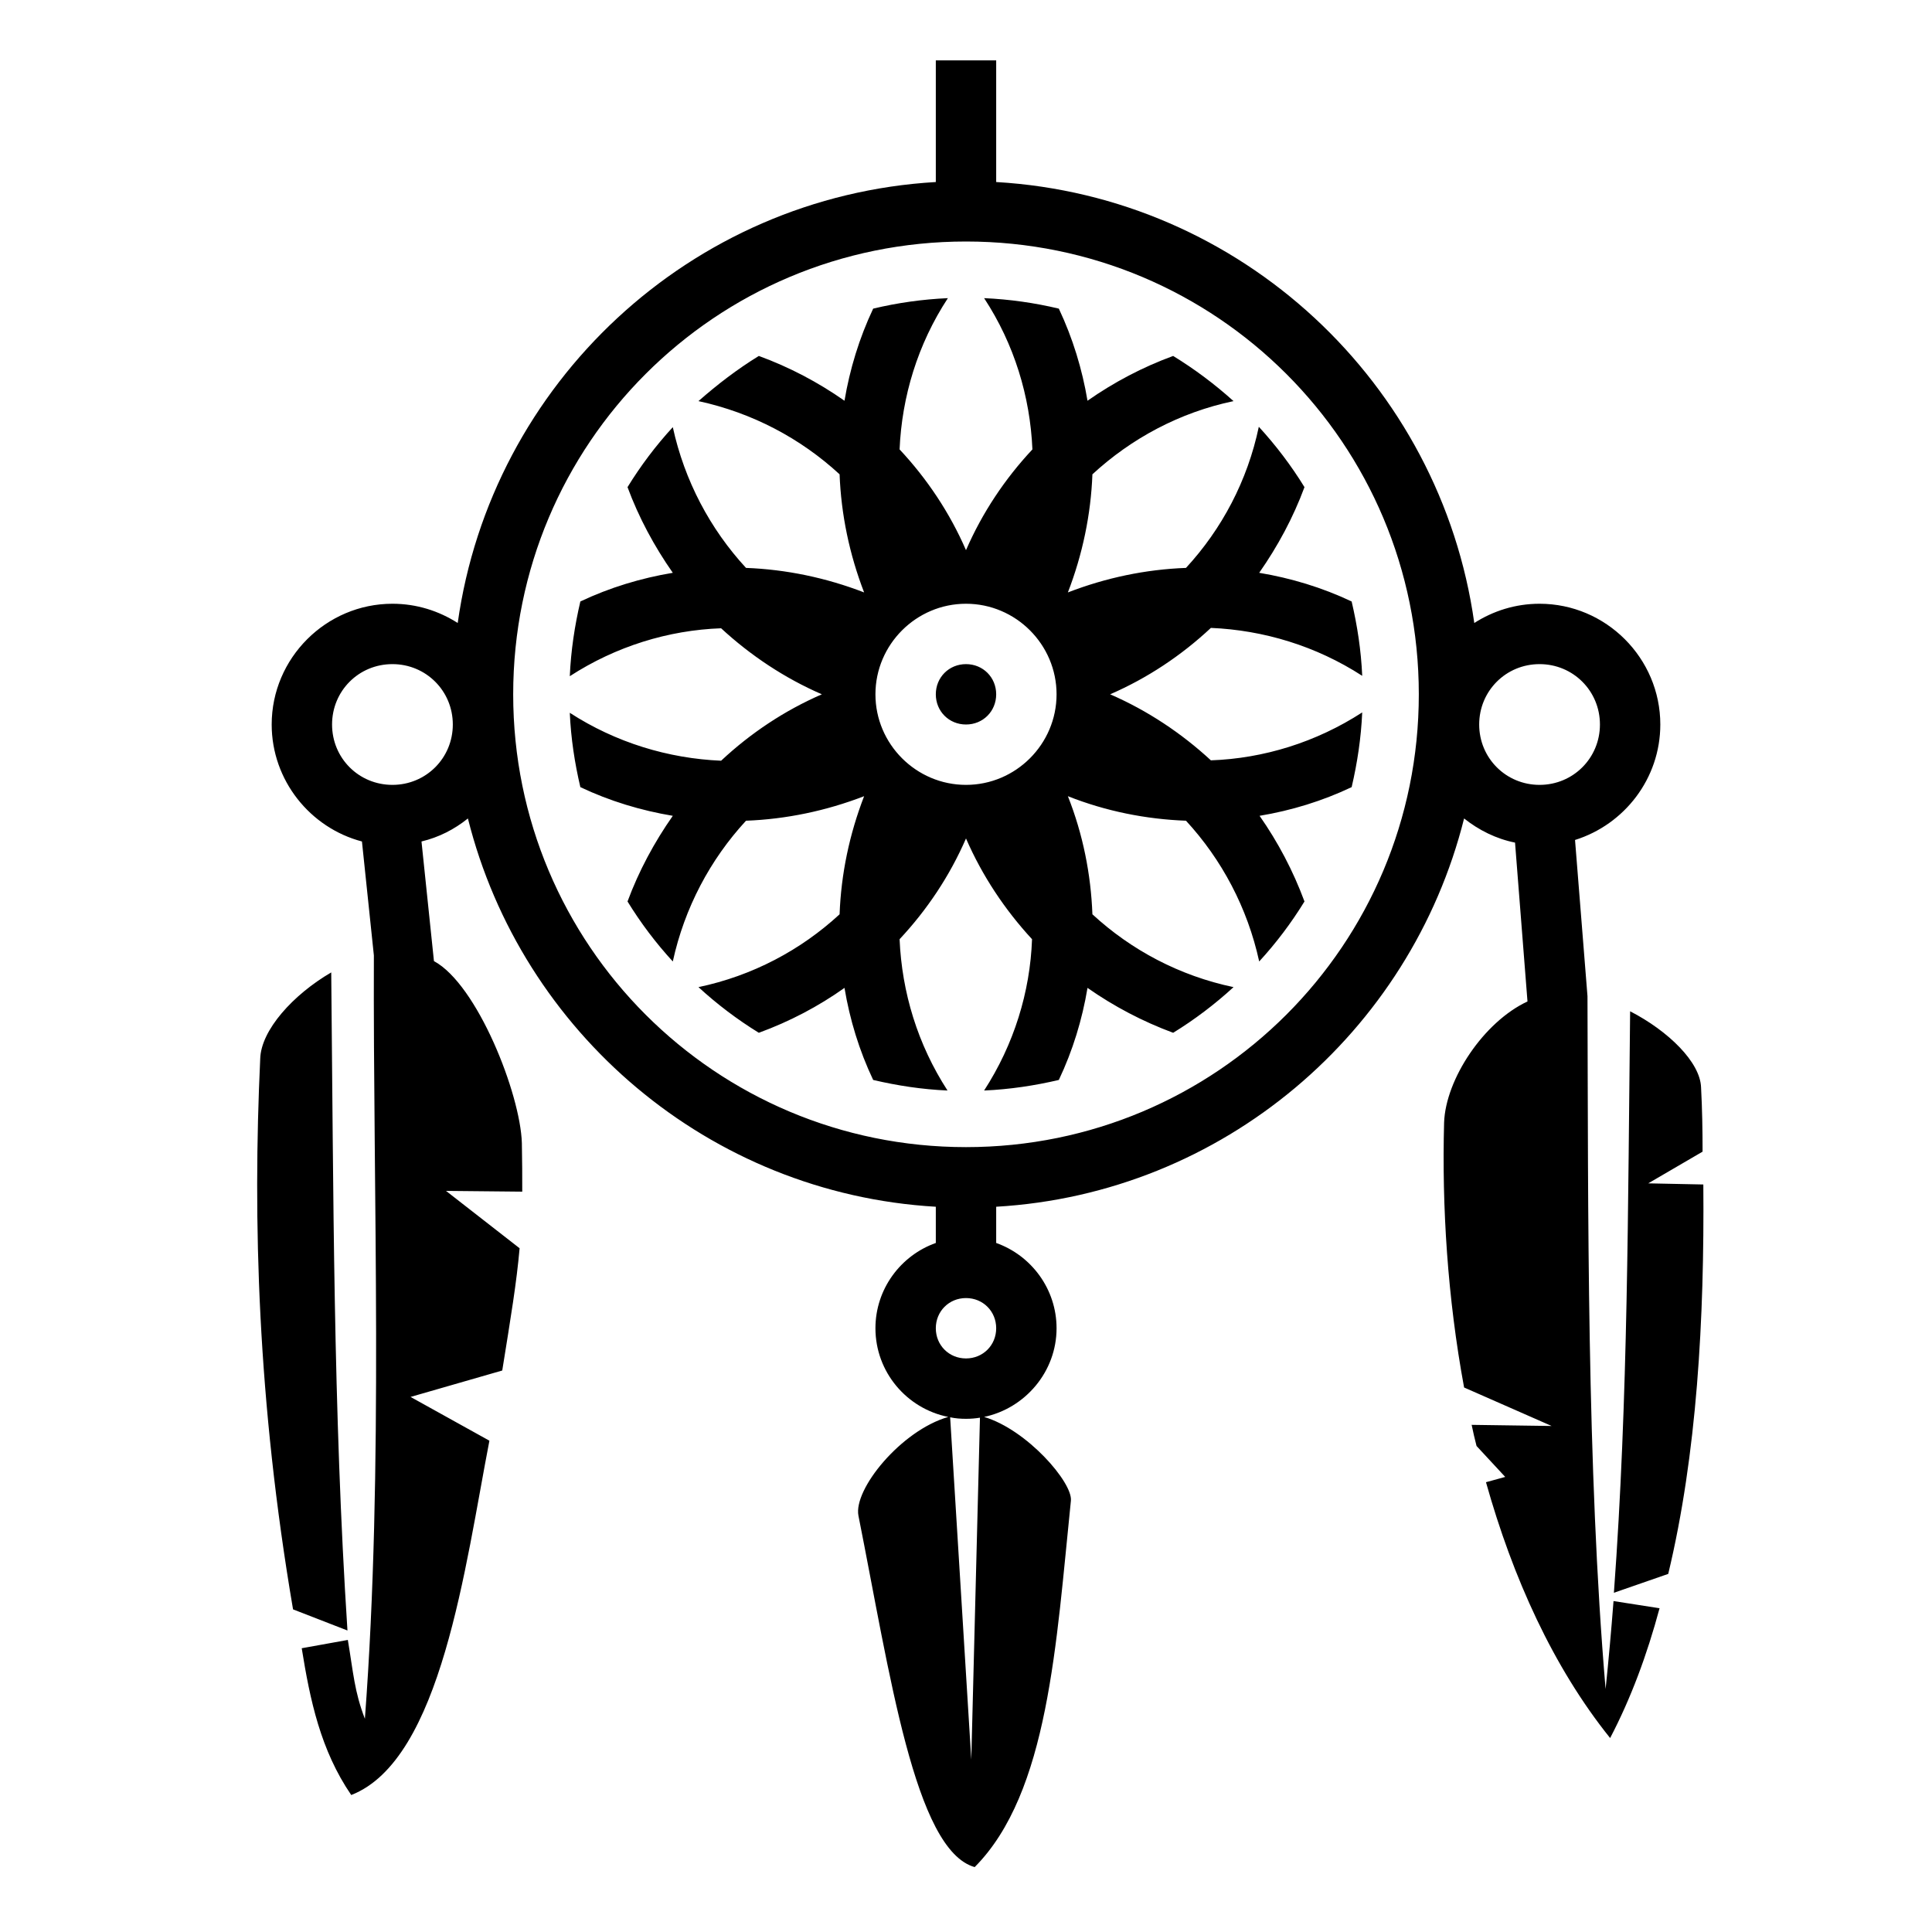
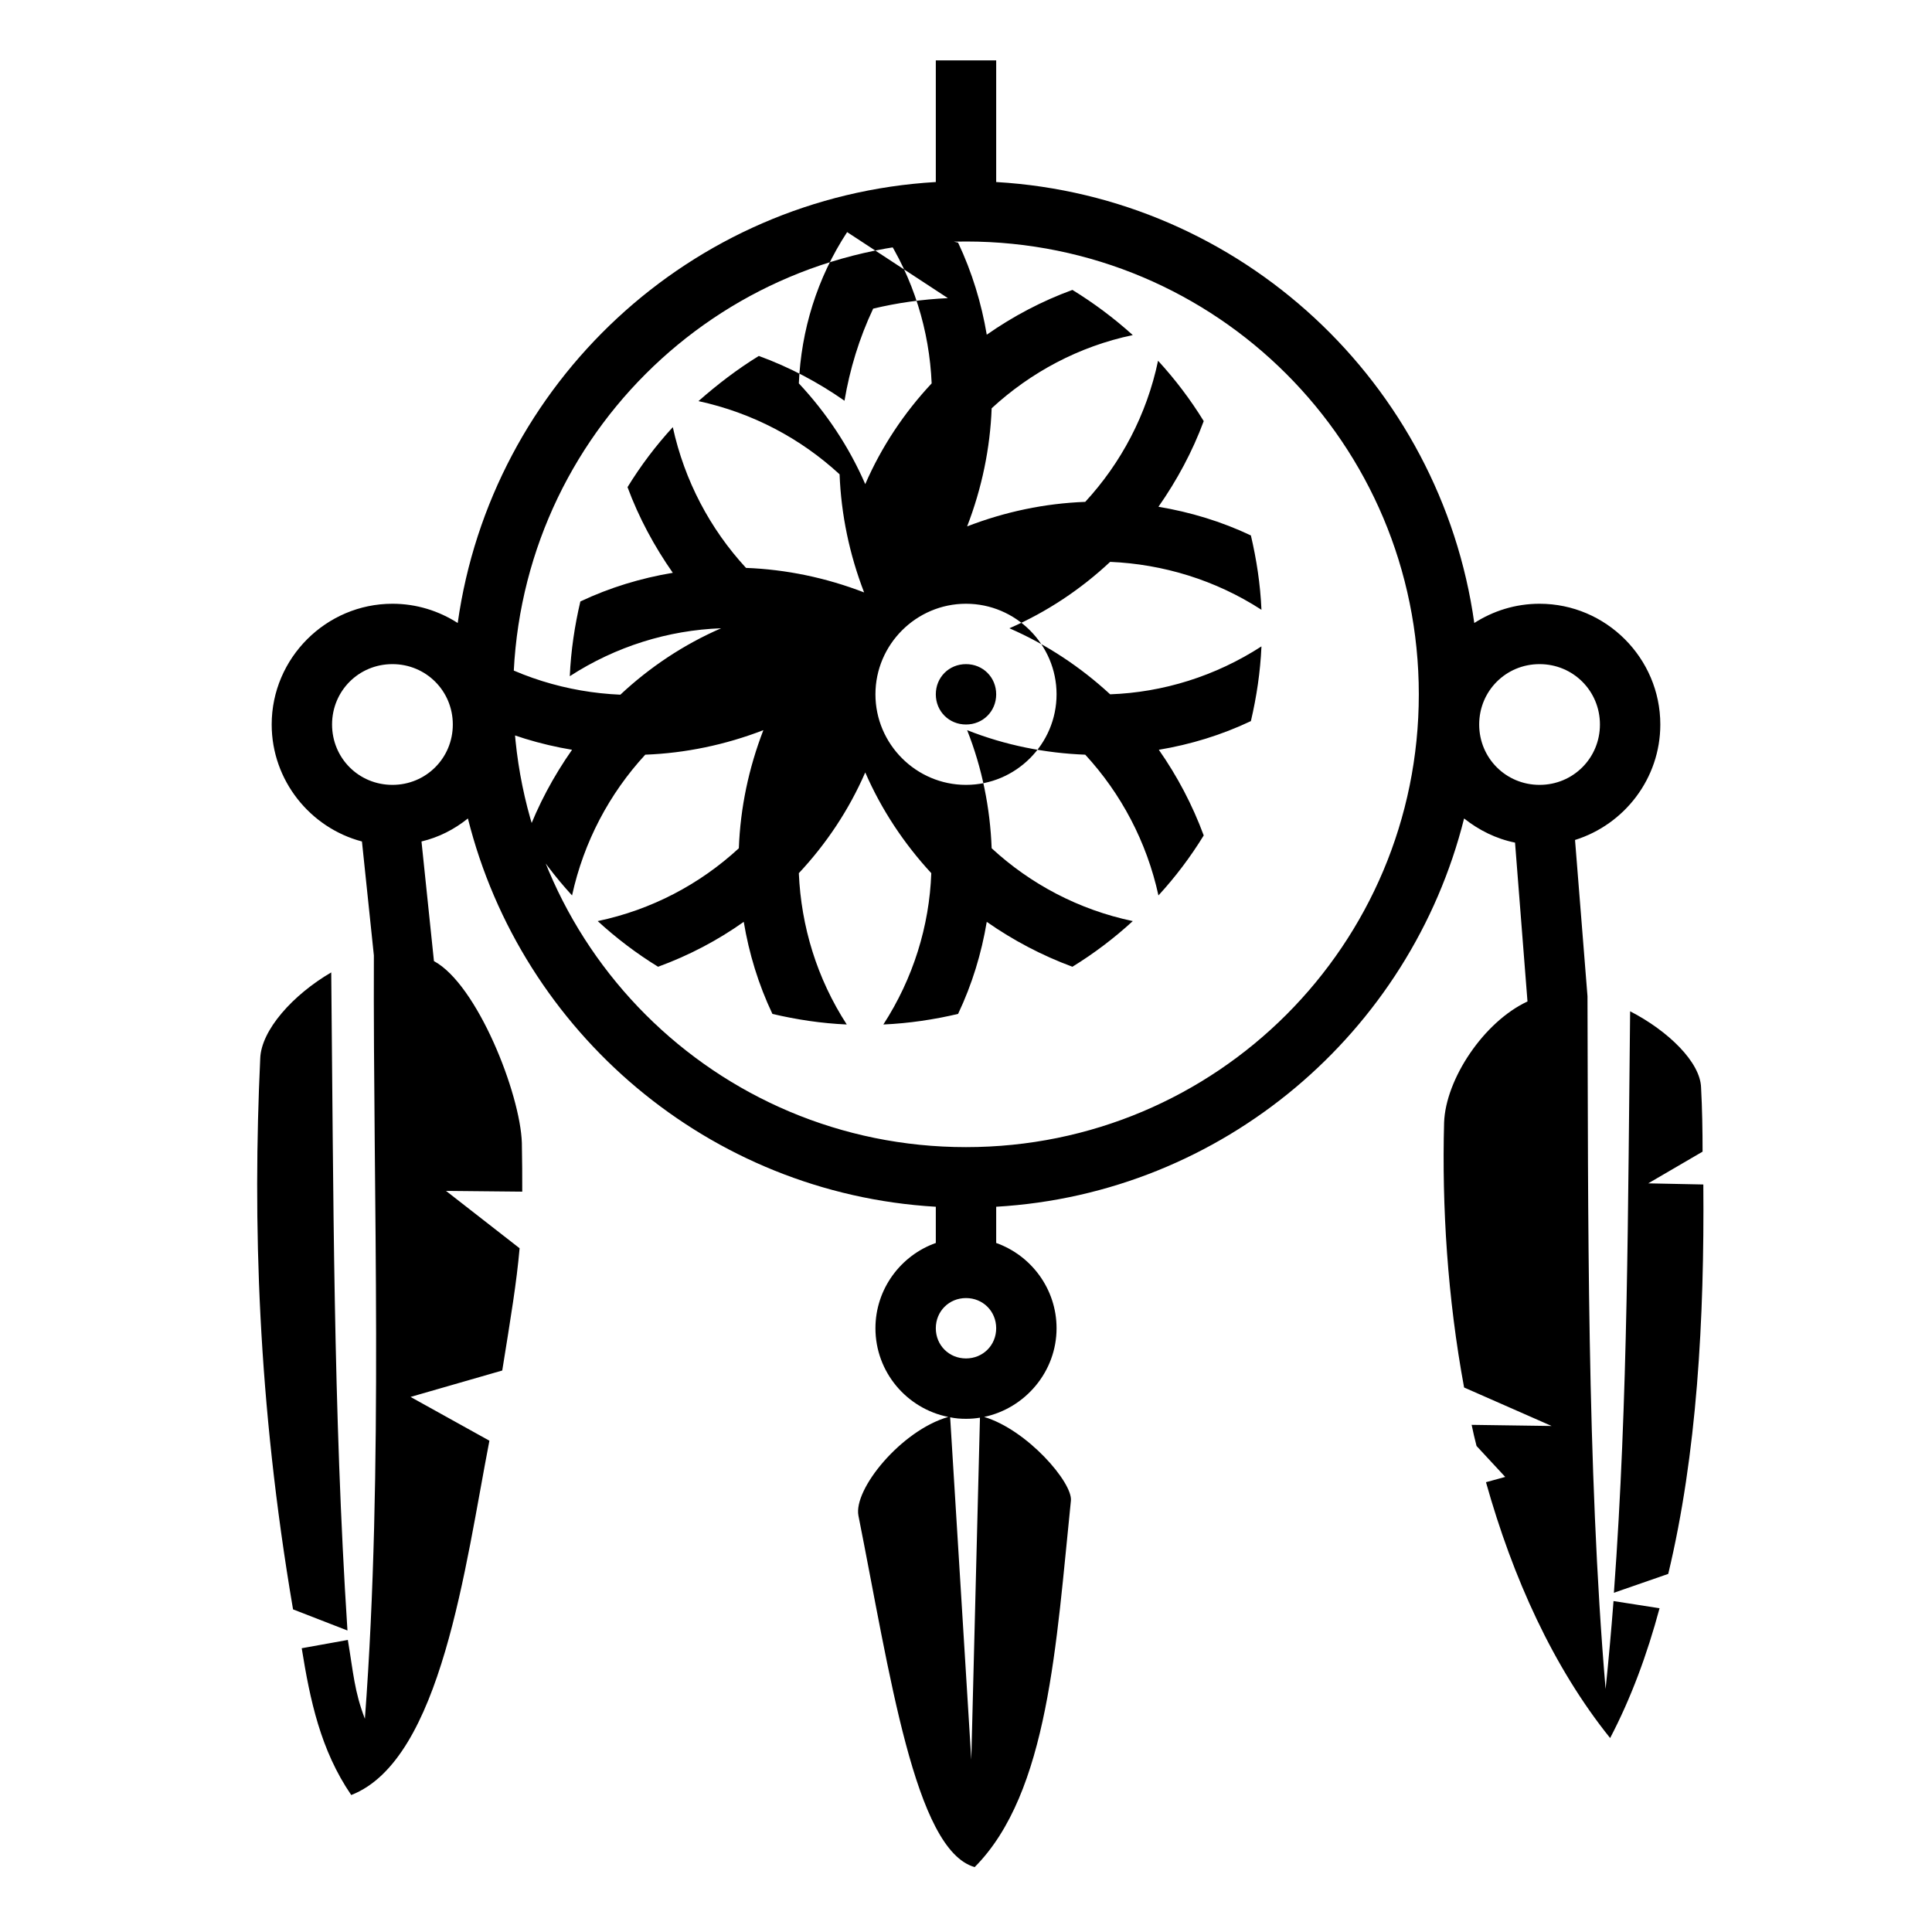
<svg xmlns="http://www.w3.org/2000/svg" width="800" height="800" viewBox="0 0 512 512">
-   <path fill="currentColor" d="M248 16v32.24c-65 3.79-117.8 53.36-126.7 116.86c-5-3.2-10.9-5.1-17.3-5.1c-17.58 0-32 14.4-32 32c0 14.8 10.21 27.4 23.92 31l3.16 30.2c-.25 63.8 2.62 135.7-2.38 202.3c-2.8-7.3-3.04-12.1-4.52-20.9l-12.22 2.2c2.2 13.7 4.98 27 13.12 38.9c23.92-9.3 30.22-60.9 36.62-93.9l-20.9-11.6l24.3-7c2.3-14.3 3.8-23.3 4.6-32.4l-19.5-15.2l20.2.2c0-3.9 0-8.1-.1-12.9c-.4-13-11.8-42-23.3-48.2l-3.3-31.7c4.6-1.1 8.7-3.2 12.3-6.1c14.2 56.7 63.9 99.4 124 102.9v9.6c-9.3 3.3-16 12.2-16 22.6c0 11.6 8.3 21.3 19.3 23.5c-12.5 3.6-25.2 19.2-23.8 26.2c8.3 41.6 14.9 88.6 30.8 93.1c19.6-19.7 21.6-59.3 25.5-97.1c.5-4.8-11.6-18.8-23-22.2c10.9-2.3 19.2-12 19.2-23.5c0-10.4-6.7-19.3-16-22.6v-9.6c60.1-3.5 109.8-46.2 124-102.9c3.9 3.1 8.5 5.4 13.5 6.4l3.3 42.1c-11.6 5.4-21.7 20.6-22.1 32.1c-.6 22.2.9 46.4 5.3 70.2l23.2 10.2l-21.2-.3c.4 1.9.8 3.7 1.3 5.6l7.6 8.2l-5.1 1.4c7.1 25.3 17.8 49 32.9 67.8c5.5-10.5 9.8-22.1 13.1-34.4l-12.2-1.9c-.6 7.8-1.3 15.6-2.1 23.3c-5-58.5-4.6-127.2-4.8-183.6l-3.3-41.4c13.1-4.1 22.6-16.3 22.6-30.6c0-17.6-14.4-32-32-32c-6.4 0-12.3 1.9-17.3 5.1C381.8 101.6 329 52.03 264 48.24V16zm8 48c66.4 0 120 53.6 120 120s-53.6 120-120 120s-120-53.6-120-120S189.6 64 256 64m-4.8 15.01c-6.8.31-13.4 1.25-19.8 2.78c-3.7 7.84-6.2 16.07-7.6 24.41c-7-4.9-14.6-8.91-22.7-11.87c-5.7 3.5-11 7.57-16 11.97c14.3 3.1 27.1 9.9 37.4 19.4c.4 10.6 2.6 21.2 6.5 31.3c-10.1-3.9-20.7-6.1-31.3-6.5c-9.5-10.3-16.3-23.1-19.4-37.3q-6.75 7.35-12 15.9c3 8.1 7.1 15.7 12 22.7c-8.4 1.4-16.7 3.9-24.5 7.6c-1.5 6.4-2.5 13-2.8 19.8c12.2-7.9 26.1-12.2 40.1-12.7c7.8 7.2 16.8 13.2 26.7 17.5c-9.9 4.3-18.9 10.3-26.7 17.6c-14-.6-27.9-4.8-40.1-12.7c.3 6.8 1.3 13.3 2.8 19.7c7.8 3.7 16.1 6.2 24.5 7.6c-4.9 7-9 14.6-12 22.7q5.25 8.55 12 15.9c3.1-14.2 9.9-27 19.4-37.3c10.6-.4 21.2-2.6 31.3-6.5c-3.9 10.1-6.1 20.6-6.5 31.3c-10.3 9.5-23.1 16.3-37.4 19.3c4.9 4.5 10.3 8.6 16 12.1c8.2-3 15.8-7 22.7-11.9c1.4 8.4 3.9 16.6 7.6 24.4c6.4 1.5 12.9 2.5 19.7 2.8c-7.9-12.2-12.1-26-12.7-40.1c7.3-7.8 13.3-16.8 17.6-26.7c4.3 9.9 10.3 18.9 17.5 26.7c-.5 14-4.8 27.9-12.7 40.1c6.8-.3 13.4-1.3 19.8-2.8c3.7-7.8 6.2-16 7.6-24.4c7 4.9 14.6 8.9 22.7 11.9c5.7-3.5 11.1-7.6 16-12.1c-14.3-3-27.1-9.8-37.4-19.3c-.4-10.6-2.5-21.2-6.5-31.3c10.1 4 20.7 6.1 31.3 6.5c9.5 10.3 16.3 23.1 19.4 37.3q6.75-7.35 12-15.9c-3-8.1-7-15.7-11.9-22.7c8.4-1.4 16.6-3.9 24.4-7.6c1.5-6.4 2.5-13 2.8-19.8c-12.2 7.9-26.1 12.2-40.1 12.7c-7.8-7.2-16.8-13.2-26.7-17.5c9.9-4.3 18.9-10.3 26.7-17.6c14 .6 27.9 4.8 40.1 12.7c-.3-6.8-1.3-13.3-2.8-19.7c-7.8-3.7-16.1-6.2-24.5-7.6c4.9-7 9-14.6 12-22.7c-3.5-5.7-7.6-11.1-12.1-16c-3 14.3-9.8 27.1-19.3 37.4c-10.7.4-21.2 2.6-31.3 6.5c3.9-10.1 6.1-20.7 6.5-31.3c10.3-9.5 23.1-16.4 37.4-19.4c-5-4.5-10.3-8.47-16-11.97c-8.1 2.96-15.7 6.97-22.7 11.87c-1.4-8.34-3.9-16.57-7.6-24.41c-6.4-1.53-13-2.47-19.8-2.78c8 12.2 12.2 26.09 12.8 40.09c-7.3 7.8-13.3 16.8-17.6 26.7c-4.3-9.9-10.3-18.9-17.6-26.7c.6-14 4.8-27.89 12.8-40.09M256 160c13.2 0 24 10.8 24 24s-10.8 24-24 24s-24-10.8-24-24s10.8-24 24-24m-152 16c8.9 0 16 7.1 16 16s-7.1 16-16 16c-8.93 0-16-7.1-16-16s7.07-16 16-16m152 0c-4.5 0-8 3.5-8 8s3.5 8 8 8s8-3.5 8-8s-3.5-8-8-8m152 0c8.9 0 16 7.1 16 16s-7.1 16-16 16s-16-7.1-16-16s7.1-16 16-16M87.78 257.7c-10.12 5.9-18.62 15.3-18.82 22.9c-2 42.8-.7 90.8 8.7 145.9l14.42 5.6c-3.8-58.4-3.7-116.3-4.3-174.4M432 268c-.6 51.3-.5 102.5-4.3 154.1l14.4-5c7.6-31.7 9.6-67.4 9.3-103.2l-14.6-.3l14.4-8.4c0-5.7-.1-11.4-.4-17c-.2-6.7-8.7-15-18.8-20.2m-176 76c4.5 0 8 3.5 8 8s-3.5 8-8 8s-8-3.5-8-8s3.5-8 8-8m-4.2 31.6c1.4.3 2.8.4 4.2.4c1.3 0 2.5-.1 3.7-.3l-2.3 90.6z" />
+   <path fill="currentColor" d="M248 16v32.24c-65 3.79-117.8 53.36-126.7 116.86c-5-3.2-10.9-5.1-17.3-5.1c-17.58 0-32 14.4-32 32c0 14.8 10.21 27.4 23.92 31l3.16 30.2c-.25 63.8 2.62 135.7-2.38 202.3c-2.8-7.3-3.04-12.1-4.52-20.9l-12.22 2.2c2.2 13.7 4.98 27 13.12 38.9c23.92-9.3 30.22-60.9 36.62-93.9l-20.9-11.6l24.3-7c2.3-14.3 3.8-23.3 4.6-32.4l-19.5-15.2l20.2.2c0-3.9 0-8.1-.1-12.9c-.4-13-11.8-42-23.3-48.2l-3.3-31.7c4.6-1.1 8.7-3.2 12.3-6.1c14.2 56.7 63.9 99.4 124 102.9v9.6c-9.3 3.3-16 12.2-16 22.6c0 11.6 8.3 21.3 19.3 23.5c-12.5 3.6-25.2 19.2-23.8 26.2c8.3 41.6 14.9 88.6 30.8 93.1c19.6-19.7 21.6-59.3 25.5-97.1c.5-4.8-11.6-18.8-23-22.2c10.9-2.3 19.2-12 19.2-23.5c0-10.4-6.7-19.3-16-22.6v-9.6c60.1-3.5 109.8-46.2 124-102.9c3.9 3.1 8.5 5.4 13.5 6.4l3.3 42.1c-11.6 5.4-21.7 20.6-22.1 32.1c-.6 22.2.9 46.4 5.3 70.2l23.2 10.2l-21.2-.3c.4 1.9.8 3.7 1.3 5.6l7.6 8.2l-5.1 1.4c7.1 25.3 17.8 49 32.9 67.8c5.5-10.5 9.8-22.1 13.1-34.4l-12.2-1.9c-.6 7.8-1.3 15.6-2.1 23.3c-5-58.5-4.6-127.2-4.8-183.6l-3.3-41.4c13.1-4.1 22.6-16.3 22.6-30.6c0-17.6-14.4-32-32-32c-6.4 0-12.3 1.9-17.3 5.1C381.8 101.6 329 52.03 264 48.24V16zm8 48c66.4 0 120 53.6 120 120s-53.6 120-120 120s-120-53.6-120-120S189.6 64 256 64m-4.8 15.01c-6.8.31-13.4 1.25-19.8 2.78c-3.7 7.84-6.2 16.07-7.6 24.41c-7-4.9-14.6-8.91-22.7-11.87c-5.7 3.5-11 7.57-16 11.97c14.3 3.1 27.1 9.9 37.4 19.4c.4 10.6 2.6 21.2 6.5 31.3c-10.1-3.9-20.7-6.1-31.3-6.5c-9.5-10.3-16.3-23.1-19.4-37.3q-6.75 7.35-12 15.9c3 8.1 7.1 15.7 12 22.7c-8.4 1.4-16.7 3.9-24.5 7.6c-1.5 6.4-2.5 13-2.8 19.8c12.2-7.9 26.1-12.2 40.1-12.7c-9.9 4.3-18.9 10.3-26.7 17.6c-14-.6-27.9-4.8-40.1-12.7c.3 6.8 1.3 13.3 2.8 19.7c7.8 3.7 16.1 6.2 24.5 7.6c-4.9 7-9 14.6-12 22.7q5.25 8.55 12 15.9c3.1-14.2 9.9-27 19.4-37.3c10.6-.4 21.2-2.6 31.3-6.5c-3.9 10.1-6.1 20.6-6.5 31.3c-10.3 9.5-23.1 16.3-37.4 19.3c4.9 4.5 10.3 8.6 16 12.1c8.2-3 15.8-7 22.7-11.9c1.4 8.4 3.9 16.6 7.6 24.4c6.4 1.5 12.9 2.5 19.7 2.8c-7.9-12.2-12.1-26-12.7-40.1c7.3-7.8 13.3-16.8 17.6-26.7c4.3 9.9 10.3 18.9 17.5 26.7c-.5 14-4.8 27.9-12.7 40.1c6.8-.3 13.4-1.3 19.8-2.8c3.7-7.8 6.2-16 7.6-24.4c7 4.9 14.6 8.9 22.7 11.9c5.7-3.5 11.1-7.6 16-12.1c-14.3-3-27.1-9.8-37.4-19.3c-.4-10.6-2.5-21.2-6.5-31.3c10.1 4 20.7 6.1 31.3 6.5c9.5 10.3 16.3 23.1 19.4 37.3q6.75-7.35 12-15.9c-3-8.1-7-15.7-11.9-22.7c8.4-1.4 16.6-3.9 24.4-7.6c1.5-6.4 2.5-13 2.8-19.8c-12.2 7.9-26.1 12.2-40.1 12.7c-7.8-7.2-16.8-13.2-26.7-17.5c9.9-4.3 18.9-10.3 26.7-17.6c14 .6 27.9 4.8 40.1 12.7c-.3-6.8-1.3-13.3-2.8-19.7c-7.8-3.7-16.1-6.2-24.5-7.6c4.9-7 9-14.6 12-22.7c-3.5-5.7-7.6-11.1-12.1-16c-3 14.3-9.8 27.1-19.3 37.4c-10.7.4-21.2 2.6-31.3 6.5c3.9-10.1 6.1-20.7 6.5-31.3c10.3-9.5 23.1-16.4 37.4-19.4c-5-4.5-10.3-8.47-16-11.97c-8.1 2.96-15.7 6.97-22.7 11.87c-1.4-8.34-3.9-16.57-7.6-24.41c-6.4-1.53-13-2.47-19.8-2.78c8 12.2 12.2 26.09 12.8 40.09c-7.3 7.8-13.3 16.8-17.6 26.7c-4.3-9.9-10.3-18.9-17.6-26.7c.6-14 4.8-27.89 12.8-40.09M256 160c13.2 0 24 10.8 24 24s-10.8 24-24 24s-24-10.8-24-24s10.8-24 24-24m-152 16c8.9 0 16 7.1 16 16s-7.1 16-16 16c-8.93 0-16-7.1-16-16s7.07-16 16-16m152 0c-4.5 0-8 3.5-8 8s3.5 8 8 8s8-3.5 8-8s-3.5-8-8-8m152 0c8.9 0 16 7.1 16 16s-7.1 16-16 16s-16-7.1-16-16s7.1-16 16-16M87.78 257.7c-10.12 5.9-18.62 15.3-18.82 22.9c-2 42.8-.7 90.8 8.7 145.9l14.42 5.6c-3.8-58.4-3.7-116.3-4.3-174.4M432 268c-.6 51.3-.5 102.5-4.3 154.1l14.4-5c7.6-31.7 9.6-67.4 9.3-103.2l-14.6-.3l14.4-8.4c0-5.7-.1-11.4-.4-17c-.2-6.7-8.7-15-18.8-20.2m-176 76c4.5 0 8 3.5 8 8s-3.5 8-8 8s-8-3.5-8-8s3.5-8 8-8m-4.2 31.6c1.4.3 2.8.4 4.2.4c1.3 0 2.5-.1 3.7-.3l-2.3 90.6z" />
</svg>